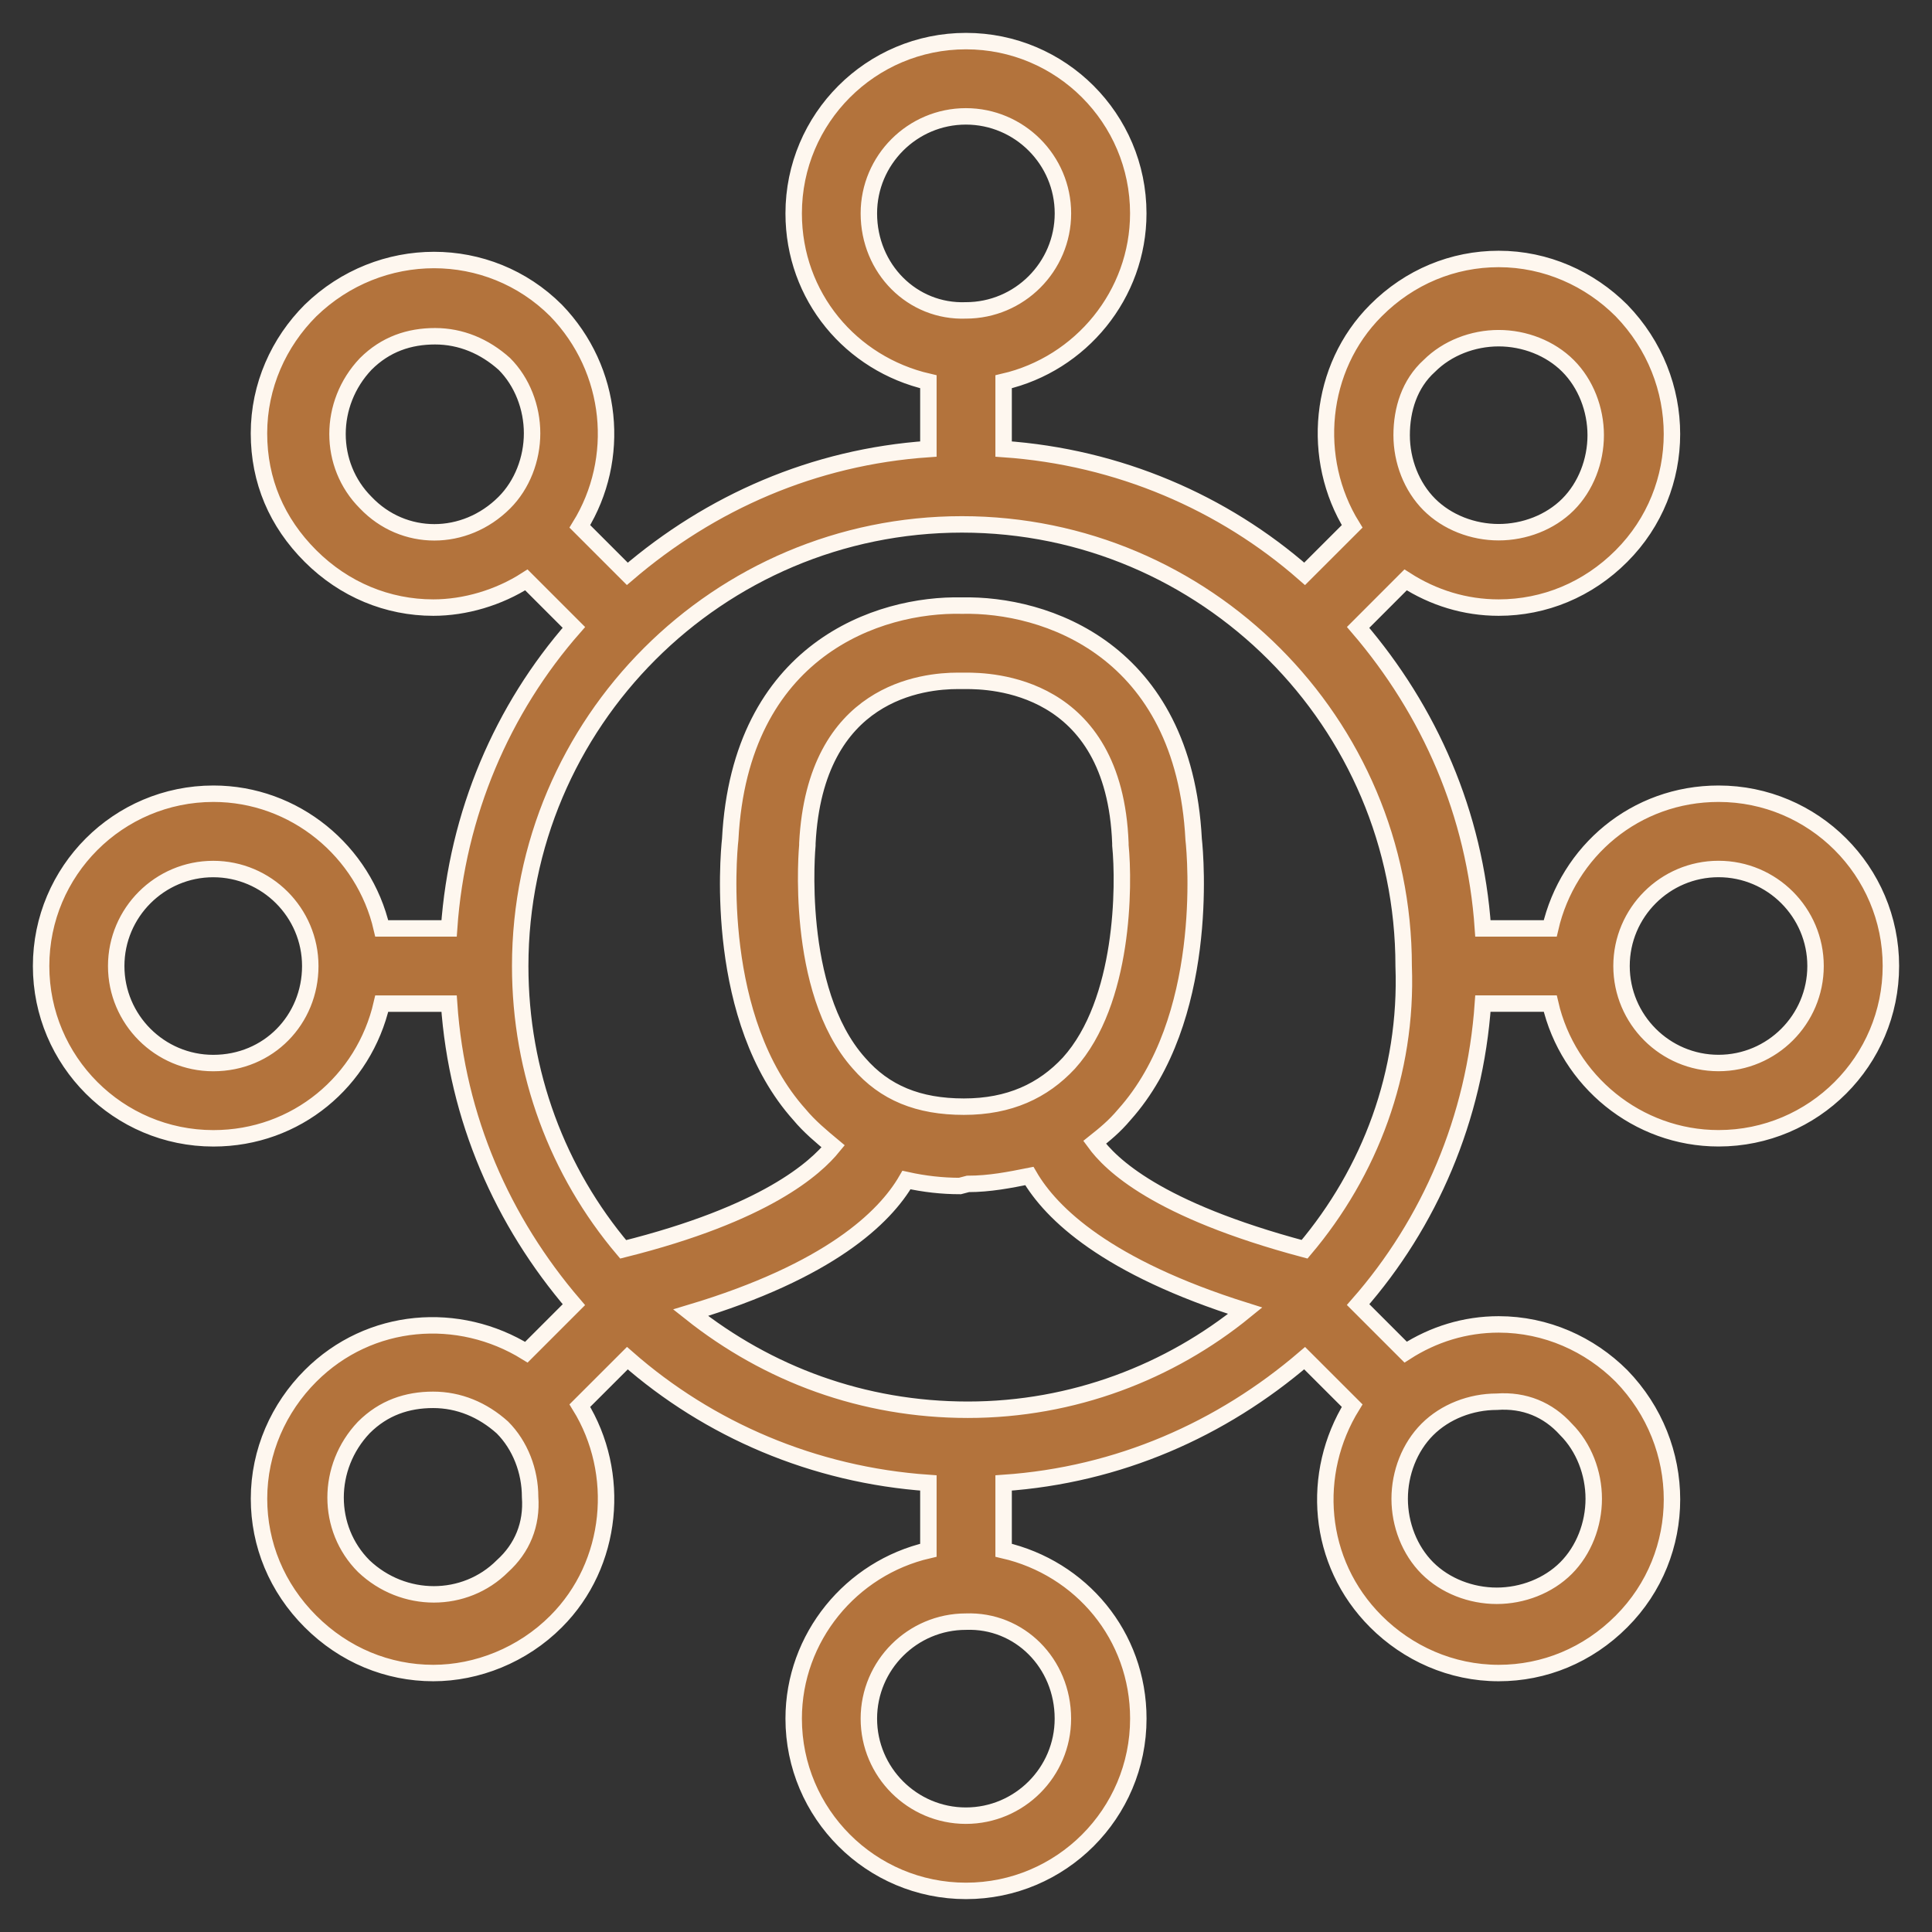
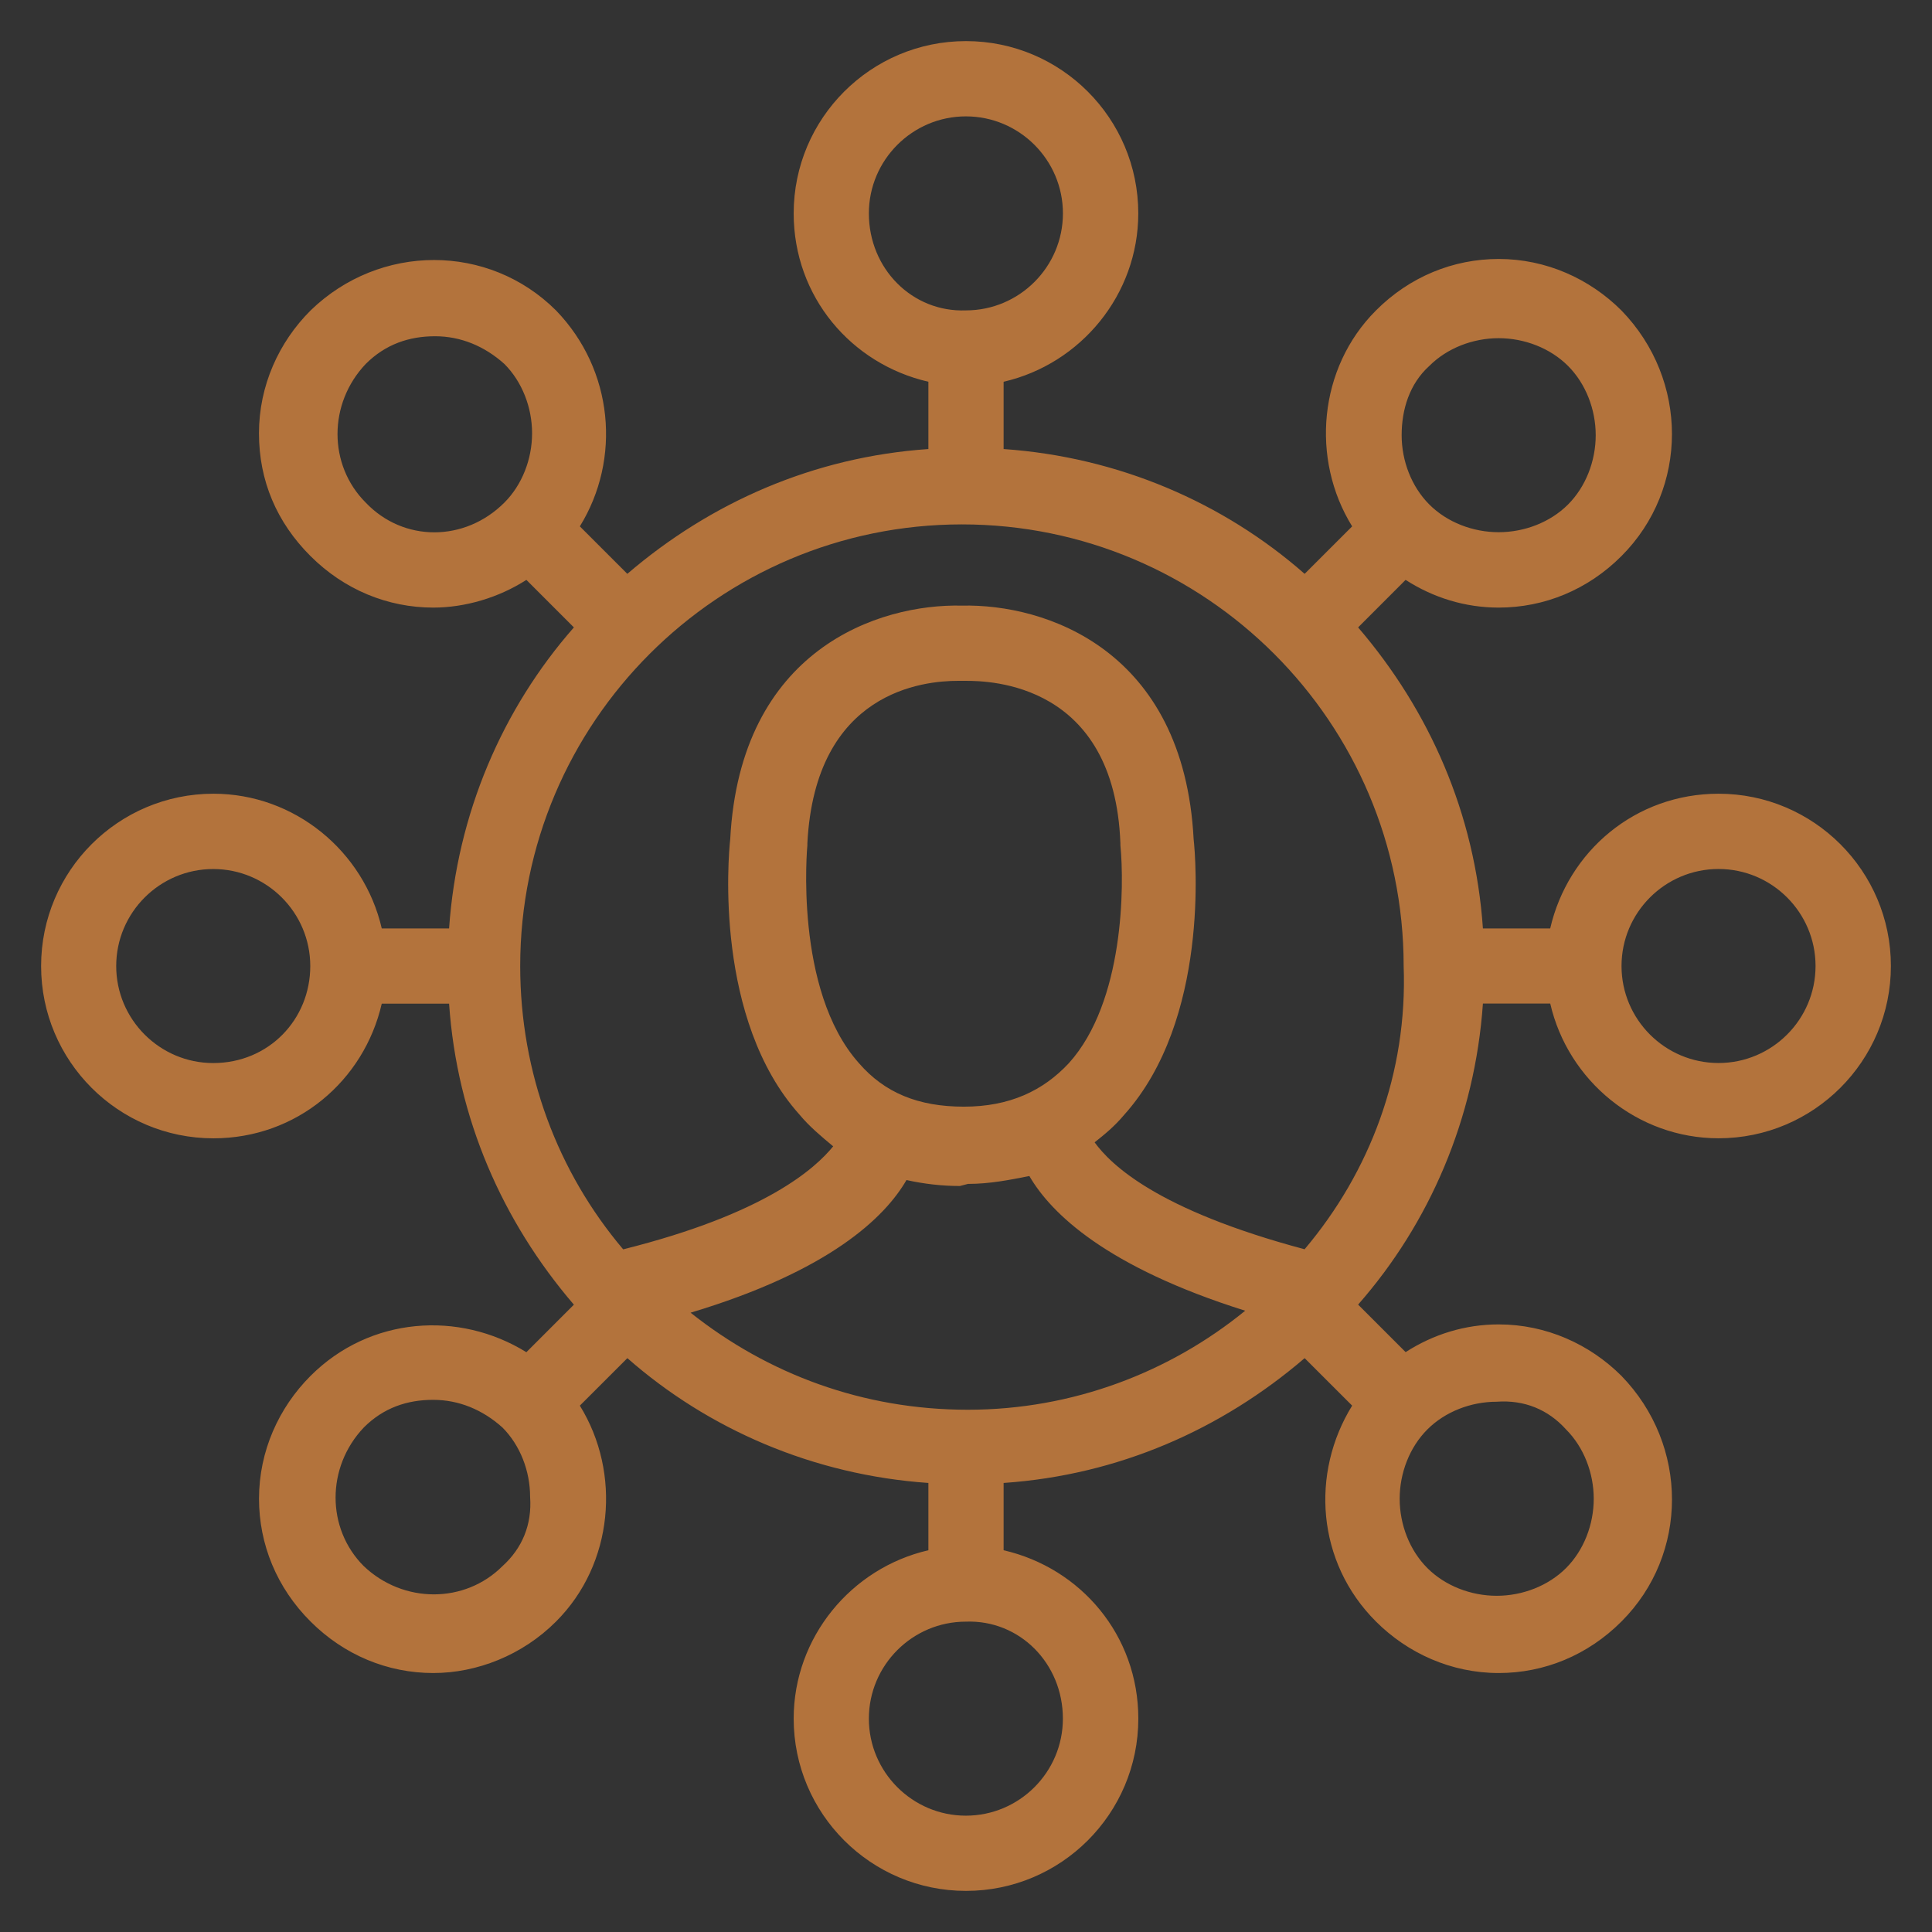
<svg xmlns="http://www.w3.org/2000/svg" width="47" height="47" viewBox="0 0 47 47" fill="none">
  <rect x="0" y="0" width="47" height="47" fill="#333333" stroke="none" />
  <mask id="path-1-outside-1_134_320" maskUnits="userSpaceOnUse" x="0" y="0" width="47" height="47" fill="black">
-     <rect fill="white" width="47" height="47" />
-     <path d="M41.808 19.309C39.785 19.309 38.145 20.706 37.712 22.586H36.075C35.883 19.791 34.774 17.286 33.039 15.263L34.194 14.107C34.868 14.54 35.64 14.781 36.459 14.781C37.567 14.781 38.627 14.348 39.446 13.527C41.083 11.89 41.083 9.24 39.446 7.554C38.674 6.782 37.614 6.3 36.459 6.3C35.35 6.3 34.29 6.733 33.472 7.554C32.075 8.95 31.881 11.168 32.894 12.805L31.738 13.96C29.762 12.225 27.209 11.118 24.415 10.924V9.287C26.293 8.854 27.691 7.168 27.691 5.191C27.691 2.878 25.813 1 23.5 1C21.186 1 19.308 2.878 19.308 5.191C19.308 7.215 20.705 8.854 22.585 9.287V10.924C19.79 11.116 17.285 12.225 15.261 13.96L14.106 12.805C15.118 11.167 14.925 8.999 13.528 7.554C11.89 5.916 9.24 5.916 7.554 7.554C6.782 8.325 6.3 9.385 6.3 10.541C6.3 11.696 6.733 12.709 7.554 13.528C8.373 14.346 9.432 14.781 10.541 14.781C11.313 14.781 12.132 14.54 12.805 14.107L13.961 15.263C12.226 17.239 11.119 19.791 10.925 22.586H9.287C8.854 20.708 7.168 19.309 5.192 19.309C2.878 19.309 1 21.188 1 23.501C1 25.814 2.878 27.692 5.192 27.692C7.215 27.692 8.855 26.296 9.287 24.416H10.925C11.117 27.211 12.226 29.716 13.961 31.739L12.805 32.895C11.168 31.882 8.999 32.027 7.554 33.472C6.782 34.244 6.301 35.304 6.301 36.459C6.301 37.568 6.733 38.627 7.554 39.446C8.373 40.265 9.433 40.7 10.541 40.7C11.601 40.7 12.71 40.267 13.528 39.446C14.925 38.05 15.119 35.833 14.106 34.195L15.262 33.04C17.238 34.775 19.79 35.882 22.585 36.076V37.713C20.707 38.146 19.308 39.832 19.308 41.809C19.308 44.122 21.187 46 23.5 46C25.813 46 27.692 44.122 27.692 41.809C27.692 39.785 26.295 38.146 24.415 37.713V36.076C27.21 35.884 29.715 34.775 31.738 33.04L32.894 34.195C31.881 35.833 32.026 38.001 33.472 39.446C34.244 40.218 35.303 40.7 36.459 40.7C37.568 40.7 38.627 40.267 39.446 39.446C41.084 37.809 41.084 35.159 39.446 33.472C38.674 32.701 37.615 32.219 36.459 32.219C35.64 32.219 34.868 32.46 34.195 32.893L33.039 31.737C34.775 29.761 35.881 27.209 36.075 24.414H37.713C38.145 26.292 39.832 27.691 41.808 27.691C44.122 27.691 46 25.812 46 23.499C46 21.188 44.121 19.309 41.808 19.309ZM34.772 8.901C35.205 8.468 35.832 8.227 36.458 8.227C37.085 8.227 37.712 8.468 38.145 8.901C38.578 9.334 38.819 9.961 38.819 10.587C38.819 11.214 38.578 11.841 38.145 12.274C37.712 12.707 37.085 12.947 36.458 12.947C35.832 12.947 35.205 12.707 34.772 12.274C34.339 11.841 34.098 11.214 34.098 10.587C34.098 9.961 34.29 9.336 34.772 8.901ZM21.137 5.191C21.137 3.891 22.197 2.831 23.497 2.831C24.798 2.831 25.858 3.891 25.858 5.191C25.858 6.492 24.798 7.551 23.497 7.551C22.197 7.6 21.137 6.541 21.137 5.191ZM8.897 12.227C7.982 11.312 7.982 9.818 8.897 8.854C9.379 8.372 9.957 8.18 10.584 8.18C11.21 8.18 11.788 8.421 12.27 8.854C12.703 9.287 12.944 9.914 12.944 10.54C12.944 11.167 12.703 11.794 12.27 12.227C11.306 13.191 9.814 13.191 8.897 12.227ZM5.187 25.861C3.887 25.861 2.827 24.801 2.827 23.501C2.827 22.2 3.887 21.141 5.187 21.141C6.488 21.141 7.548 22.2 7.548 23.501C7.548 24.801 6.537 25.861 5.187 25.861ZM23.498 16.563C24.075 16.563 27.111 16.612 27.256 20.514V20.563C27.352 21.526 27.352 24.368 26.003 25.863C25.376 26.537 24.557 26.922 23.449 26.922C22.34 26.922 21.521 26.586 20.895 25.863C19.304 24.081 19.641 20.563 19.641 20.563V20.514C19.833 16.804 22.483 16.563 23.304 16.563H23.498ZM23.547 28.801C24.077 28.801 24.559 28.705 25.041 28.609C25.572 29.523 26.919 30.826 30.292 31.886C28.461 33.38 26.101 34.295 23.546 34.295C20.992 34.295 18.679 33.427 16.8 31.934C20.173 30.922 21.523 29.621 22.052 28.707C22.485 28.803 22.919 28.852 23.352 28.852L23.547 28.801ZM12.223 38.1C11.308 39.015 9.813 39.015 8.85 38.1C7.935 37.185 7.935 35.691 8.85 34.727C9.331 34.245 9.909 34.054 10.536 34.054C11.163 34.054 11.741 34.294 12.223 34.727C12.655 35.16 12.896 35.787 12.896 36.414C12.945 37.088 12.704 37.665 12.223 38.1ZM25.857 41.81C25.857 43.11 24.798 44.17 23.497 44.17C22.197 44.17 21.137 43.11 21.137 41.81C21.137 40.509 22.197 39.45 23.497 39.45C24.798 39.401 25.857 40.46 25.857 41.81ZM38.097 34.774C38.53 35.207 38.771 35.834 38.771 36.461C38.771 37.087 38.53 37.714 38.097 38.147C37.664 38.58 37.038 38.821 36.411 38.821C35.784 38.821 35.157 38.58 34.724 38.147C34.291 37.714 34.05 37.087 34.05 36.461C34.05 35.834 34.291 35.207 34.724 34.774C35.157 34.341 35.784 34.1 36.411 34.1C37.085 34.051 37.663 34.292 38.097 34.774ZM31.737 30.391C28.123 29.427 27.015 28.319 26.629 27.79C26.87 27.598 27.111 27.404 27.352 27.116C29.424 24.803 29.087 20.852 29.038 20.419C28.797 15.793 25.424 14.687 23.401 14.733C21.378 14.684 18.005 15.793 17.764 20.419C17.715 20.852 17.378 24.805 19.45 27.116C19.691 27.406 19.981 27.647 20.269 27.887C19.836 28.418 18.631 29.525 15.16 30.393C13.57 28.514 12.655 26.105 12.655 23.502C12.655 17.575 17.474 12.757 23.401 12.757C29.328 12.757 34.147 17.575 34.147 23.502C34.243 26.101 33.326 28.511 31.737 30.391ZM41.807 25.86C40.506 25.86 39.447 24.801 39.447 23.5C39.447 22.2 40.506 21.14 41.807 21.14C43.108 21.14 44.167 22.2 44.167 23.5C44.167 24.801 43.108 25.86 41.807 25.86Z" />
-   </mask>
+     </mask>
  <path d="M41.808 19.309C39.785 19.309 38.145 20.706 37.712 22.586H36.075C35.883 19.791 34.774 17.286 33.039 15.263L34.194 14.107C34.868 14.54 35.64 14.781 36.459 14.781C37.567 14.781 38.627 14.348 39.446 13.527C41.083 11.89 41.083 9.24 39.446 7.554C38.674 6.782 37.614 6.3 36.459 6.3C35.35 6.3 34.29 6.733 33.472 7.554C32.075 8.95 31.881 11.168 32.894 12.805L31.738 13.96C29.762 12.225 27.209 11.118 24.415 10.924V9.287C26.293 8.854 27.691 7.168 27.691 5.191C27.691 2.878 25.813 1 23.5 1C21.186 1 19.308 2.878 19.308 5.191C19.308 7.215 20.705 8.854 22.585 9.287V10.924C19.79 11.116 17.285 12.225 15.261 13.96L14.106 12.805C15.118 11.167 14.925 8.999 13.528 7.554C11.89 5.916 9.24 5.916 7.554 7.554C6.782 8.325 6.3 9.385 6.3 10.541C6.3 11.696 6.733 12.709 7.554 13.528C8.373 14.346 9.432 14.781 10.541 14.781C11.313 14.781 12.132 14.54 12.805 14.107L13.961 15.263C12.226 17.239 11.119 19.791 10.925 22.586H9.287C8.854 20.708 7.168 19.309 5.192 19.309C2.878 19.309 1 21.188 1 23.501C1 25.814 2.878 27.692 5.192 27.692C7.215 27.692 8.855 26.296 9.287 24.416H10.925C11.117 27.211 12.226 29.716 13.961 31.739L12.805 32.895C11.168 31.882 8.999 32.027 7.554 33.472C6.782 34.244 6.301 35.304 6.301 36.459C6.301 37.568 6.733 38.627 7.554 39.446C8.373 40.265 9.433 40.7 10.541 40.7C11.601 40.7 12.71 40.267 13.528 39.446C14.925 38.05 15.119 35.833 14.106 34.195L15.262 33.04C17.238 34.775 19.79 35.882 22.585 36.076V37.713C20.707 38.146 19.308 39.832 19.308 41.809C19.308 44.122 21.187 46 23.5 46C25.813 46 27.692 44.122 27.692 41.809C27.692 39.785 26.295 38.146 24.415 37.713V36.076C27.21 35.884 29.715 34.775 31.738 33.04L32.894 34.195C31.881 35.833 32.026 38.001 33.472 39.446C34.244 40.218 35.303 40.7 36.459 40.7C37.568 40.7 38.627 40.267 39.446 39.446C41.084 37.809 41.084 35.159 39.446 33.472C38.674 32.701 37.615 32.219 36.459 32.219C35.64 32.219 34.868 32.46 34.195 32.893L33.039 31.737C34.775 29.761 35.881 27.209 36.075 24.414H37.713C38.145 26.292 39.832 27.691 41.808 27.691C44.122 27.691 46 25.812 46 23.499C46 21.188 44.121 19.309 41.808 19.309ZM34.772 8.901C35.205 8.468 35.832 8.227 36.458 8.227C37.085 8.227 37.712 8.468 38.145 8.901C38.578 9.334 38.819 9.961 38.819 10.587C38.819 11.214 38.578 11.841 38.145 12.274C37.712 12.707 37.085 12.947 36.458 12.947C35.832 12.947 35.205 12.707 34.772 12.274C34.339 11.841 34.098 11.214 34.098 10.587C34.098 9.961 34.29 9.336 34.772 8.901ZM21.137 5.191C21.137 3.891 22.197 2.831 23.497 2.831C24.798 2.831 25.858 3.891 25.858 5.191C25.858 6.492 24.798 7.551 23.497 7.551C22.197 7.6 21.137 6.541 21.137 5.191ZM8.897 12.227C7.982 11.312 7.982 9.818 8.897 8.854C9.379 8.372 9.957 8.18 10.584 8.18C11.21 8.18 11.788 8.421 12.27 8.854C12.703 9.287 12.944 9.914 12.944 10.54C12.944 11.167 12.703 11.794 12.27 12.227C11.306 13.191 9.814 13.191 8.897 12.227ZM5.187 25.861C3.887 25.861 2.827 24.801 2.827 23.501C2.827 22.2 3.887 21.141 5.187 21.141C6.488 21.141 7.548 22.2 7.548 23.501C7.548 24.801 6.537 25.861 5.187 25.861ZM23.498 16.563C24.075 16.563 27.111 16.612 27.256 20.514V20.563C27.352 21.526 27.352 24.368 26.003 25.863C25.376 26.537 24.557 26.922 23.449 26.922C22.34 26.922 21.521 26.586 20.895 25.863C19.304 24.081 19.641 20.563 19.641 20.563V20.514C19.833 16.804 22.483 16.563 23.304 16.563H23.498ZM23.547 28.801C24.077 28.801 24.559 28.705 25.041 28.609C25.572 29.523 26.919 30.826 30.292 31.886C28.461 33.38 26.101 34.295 23.546 34.295C20.992 34.295 18.679 33.427 16.8 31.934C20.173 30.922 21.523 29.621 22.052 28.707C22.485 28.803 22.919 28.852 23.352 28.852L23.547 28.801ZM12.223 38.1C11.308 39.015 9.813 39.015 8.85 38.1C7.935 37.185 7.935 35.691 8.85 34.727C9.331 34.245 9.909 34.054 10.536 34.054C11.163 34.054 11.741 34.294 12.223 34.727C12.655 35.16 12.896 35.787 12.896 36.414C12.945 37.088 12.704 37.665 12.223 38.1ZM25.857 41.81C25.857 43.11 24.798 44.17 23.497 44.17C22.197 44.17 21.137 43.11 21.137 41.81C21.137 40.509 22.197 39.45 23.497 39.45C24.798 39.401 25.857 40.46 25.857 41.81ZM38.097 34.774C38.53 35.207 38.771 35.834 38.771 36.461C38.771 37.087 38.53 37.714 38.097 38.147C37.664 38.58 37.038 38.821 36.411 38.821C35.784 38.821 35.157 38.58 34.724 38.147C34.291 37.714 34.05 37.087 34.05 36.461C34.05 35.834 34.291 35.207 34.724 34.774C35.157 34.341 35.784 34.1 36.411 34.1C37.085 34.051 37.663 34.292 38.097 34.774ZM31.737 30.391C28.123 29.427 27.015 28.319 26.629 27.79C26.87 27.598 27.111 27.404 27.352 27.116C29.424 24.803 29.087 20.852 29.038 20.419C28.797 15.793 25.424 14.687 23.401 14.733C21.378 14.684 18.005 15.793 17.764 20.419C17.715 20.852 17.378 24.805 19.45 27.116C19.691 27.406 19.981 27.647 20.269 27.887C19.836 28.418 18.631 29.525 15.16 30.393C13.57 28.514 12.655 26.105 12.655 23.502C12.655 17.575 17.474 12.757 23.401 12.757C29.328 12.757 34.147 17.575 34.147 23.502C34.243 26.101 33.326 28.511 31.737 30.391ZM41.807 25.86C40.506 25.86 39.447 24.801 39.447 23.5C39.447 22.2 40.506 21.14 41.807 21.14C43.108 21.14 44.167 22.2 44.167 23.5C44.167 24.801 43.108 25.86 41.807 25.86Z" fill="#B3733C" />
  <path d="M41.808 19.309C39.785 19.309 38.145 20.706 37.712 22.586H36.075C35.883 19.791 34.774 17.286 33.039 15.263L34.194 14.107C34.868 14.54 35.64 14.781 36.459 14.781C37.567 14.781 38.627 14.348 39.446 13.527C41.083 11.89 41.083 9.24 39.446 7.554C38.674 6.782 37.614 6.3 36.459 6.3C35.35 6.3 34.29 6.733 33.472 7.554C32.075 8.95 31.881 11.168 32.894 12.805L31.738 13.96C29.762 12.225 27.209 11.118 24.415 10.924V9.287C26.293 8.854 27.691 7.168 27.691 5.191C27.691 2.878 25.813 1 23.5 1C21.186 1 19.308 2.878 19.308 5.191C19.308 7.215 20.705 8.854 22.585 9.287V10.924C19.79 11.116 17.285 12.225 15.261 13.96L14.106 12.805C15.118 11.167 14.925 8.999 13.528 7.554C11.89 5.916 9.24 5.916 7.554 7.554C6.782 8.325 6.3 9.385 6.3 10.541C6.3 11.696 6.733 12.709 7.554 13.528C8.373 14.346 9.432 14.781 10.541 14.781C11.313 14.781 12.132 14.54 12.805 14.107L13.961 15.263C12.226 17.239 11.119 19.791 10.925 22.586H9.287C8.854 20.708 7.168 19.309 5.192 19.309C2.878 19.309 1 21.188 1 23.501C1 25.814 2.878 27.692 5.192 27.692C7.215 27.692 8.855 26.296 9.287 24.416H10.925C11.117 27.211 12.226 29.716 13.961 31.739L12.805 32.895C11.168 31.882 8.999 32.027 7.554 33.472C6.782 34.244 6.301 35.304 6.301 36.459C6.301 37.568 6.733 38.627 7.554 39.446C8.373 40.265 9.433 40.7 10.541 40.7C11.601 40.7 12.71 40.267 13.528 39.446C14.925 38.05 15.119 35.833 14.106 34.195L15.262 33.04C17.238 34.775 19.79 35.882 22.585 36.076V37.713C20.707 38.146 19.308 39.832 19.308 41.809C19.308 44.122 21.187 46 23.5 46C25.813 46 27.692 44.122 27.692 41.809C27.692 39.785 26.295 38.146 24.415 37.713V36.076C27.21 35.884 29.715 34.775 31.738 33.04L32.894 34.195C31.881 35.833 32.026 38.001 33.472 39.446C34.244 40.218 35.303 40.7 36.459 40.7C37.568 40.7 38.627 40.267 39.446 39.446C41.084 37.809 41.084 35.159 39.446 33.472C38.674 32.701 37.615 32.219 36.459 32.219C35.64 32.219 34.868 32.46 34.195 32.893L33.039 31.737C34.775 29.761 35.881 27.209 36.075 24.414H37.713C38.145 26.292 39.832 27.691 41.808 27.691C44.122 27.691 46 25.812 46 23.499C46 21.188 44.121 19.309 41.808 19.309ZM34.772 8.901C35.205 8.468 35.832 8.227 36.458 8.227C37.085 8.227 37.712 8.468 38.145 8.901C38.578 9.334 38.819 9.961 38.819 10.587C38.819 11.214 38.578 11.841 38.145 12.274C37.712 12.707 37.085 12.947 36.458 12.947C35.832 12.947 35.205 12.707 34.772 12.274C34.339 11.841 34.098 11.214 34.098 10.587C34.098 9.961 34.29 9.336 34.772 8.901ZM21.137 5.191C21.137 3.891 22.197 2.831 23.497 2.831C24.798 2.831 25.858 3.891 25.858 5.191C25.858 6.492 24.798 7.551 23.497 7.551C22.197 7.6 21.137 6.541 21.137 5.191ZM8.897 12.227C7.982 11.312 7.982 9.818 8.897 8.854C9.379 8.372 9.957 8.18 10.584 8.18C11.21 8.18 11.788 8.421 12.27 8.854C12.703 9.287 12.944 9.914 12.944 10.54C12.944 11.167 12.703 11.794 12.27 12.227C11.306 13.191 9.814 13.191 8.897 12.227ZM5.187 25.861C3.887 25.861 2.827 24.801 2.827 23.501C2.827 22.2 3.887 21.141 5.187 21.141C6.488 21.141 7.548 22.2 7.548 23.501C7.548 24.801 6.537 25.861 5.187 25.861ZM23.498 16.563C24.075 16.563 27.111 16.612 27.256 20.514V20.563C27.352 21.526 27.352 24.368 26.003 25.863C25.376 26.537 24.557 26.922 23.449 26.922C22.34 26.922 21.521 26.586 20.895 25.863C19.304 24.081 19.641 20.563 19.641 20.563V20.514C19.833 16.804 22.483 16.563 23.304 16.563H23.498ZM23.547 28.801C24.077 28.801 24.559 28.705 25.041 28.609C25.572 29.523 26.919 30.826 30.292 31.886C28.461 33.38 26.101 34.295 23.546 34.295C20.992 34.295 18.679 33.427 16.8 31.934C20.173 30.922 21.523 29.621 22.052 28.707C22.485 28.803 22.919 28.852 23.352 28.852L23.547 28.801ZM12.223 38.1C11.308 39.015 9.813 39.015 8.85 38.1C7.935 37.185 7.935 35.691 8.85 34.727C9.331 34.245 9.909 34.054 10.536 34.054C11.163 34.054 11.741 34.294 12.223 34.727C12.655 35.16 12.896 35.787 12.896 36.414C12.945 37.088 12.704 37.665 12.223 38.1ZM25.857 41.81C25.857 43.11 24.798 44.17 23.497 44.17C22.197 44.17 21.137 43.11 21.137 41.81C21.137 40.509 22.197 39.45 23.497 39.45C24.798 39.401 25.857 40.46 25.857 41.81ZM38.097 34.774C38.53 35.207 38.771 35.834 38.771 36.461C38.771 37.087 38.53 37.714 38.097 38.147C37.664 38.58 37.038 38.821 36.411 38.821C35.784 38.821 35.157 38.58 34.724 38.147C34.291 37.714 34.05 37.087 34.05 36.461C34.05 35.834 34.291 35.207 34.724 34.774C35.157 34.341 35.784 34.1 36.411 34.1C37.085 34.051 37.663 34.292 38.097 34.774ZM31.737 30.391C28.123 29.427 27.015 28.319 26.629 27.79C26.87 27.598 27.111 27.404 27.352 27.116C29.424 24.803 29.087 20.852 29.038 20.419C28.797 15.793 25.424 14.687 23.401 14.733C21.378 14.684 18.005 15.793 17.764 20.419C17.715 20.852 17.378 24.805 19.45 27.116C19.691 27.406 19.981 27.647 20.269 27.887C19.836 28.418 18.631 29.525 15.16 30.393C13.57 28.514 12.655 26.105 12.655 23.502C12.655 17.575 17.474 12.757 23.401 12.757C29.328 12.757 34.147 17.575 34.147 23.502C34.243 26.101 33.326 28.511 31.737 30.391ZM41.807 25.86C40.506 25.86 39.447 24.801 39.447 23.5C39.447 22.2 40.506 21.14 41.807 21.14C43.108 21.14 44.167 22.2 44.167 23.5C44.167 24.801 43.108 25.86 41.807 25.86Z" stroke="#FEF7EF" stroke-width="0.4" mask="url(#path-1-outside-1_134_320)" />
</svg>